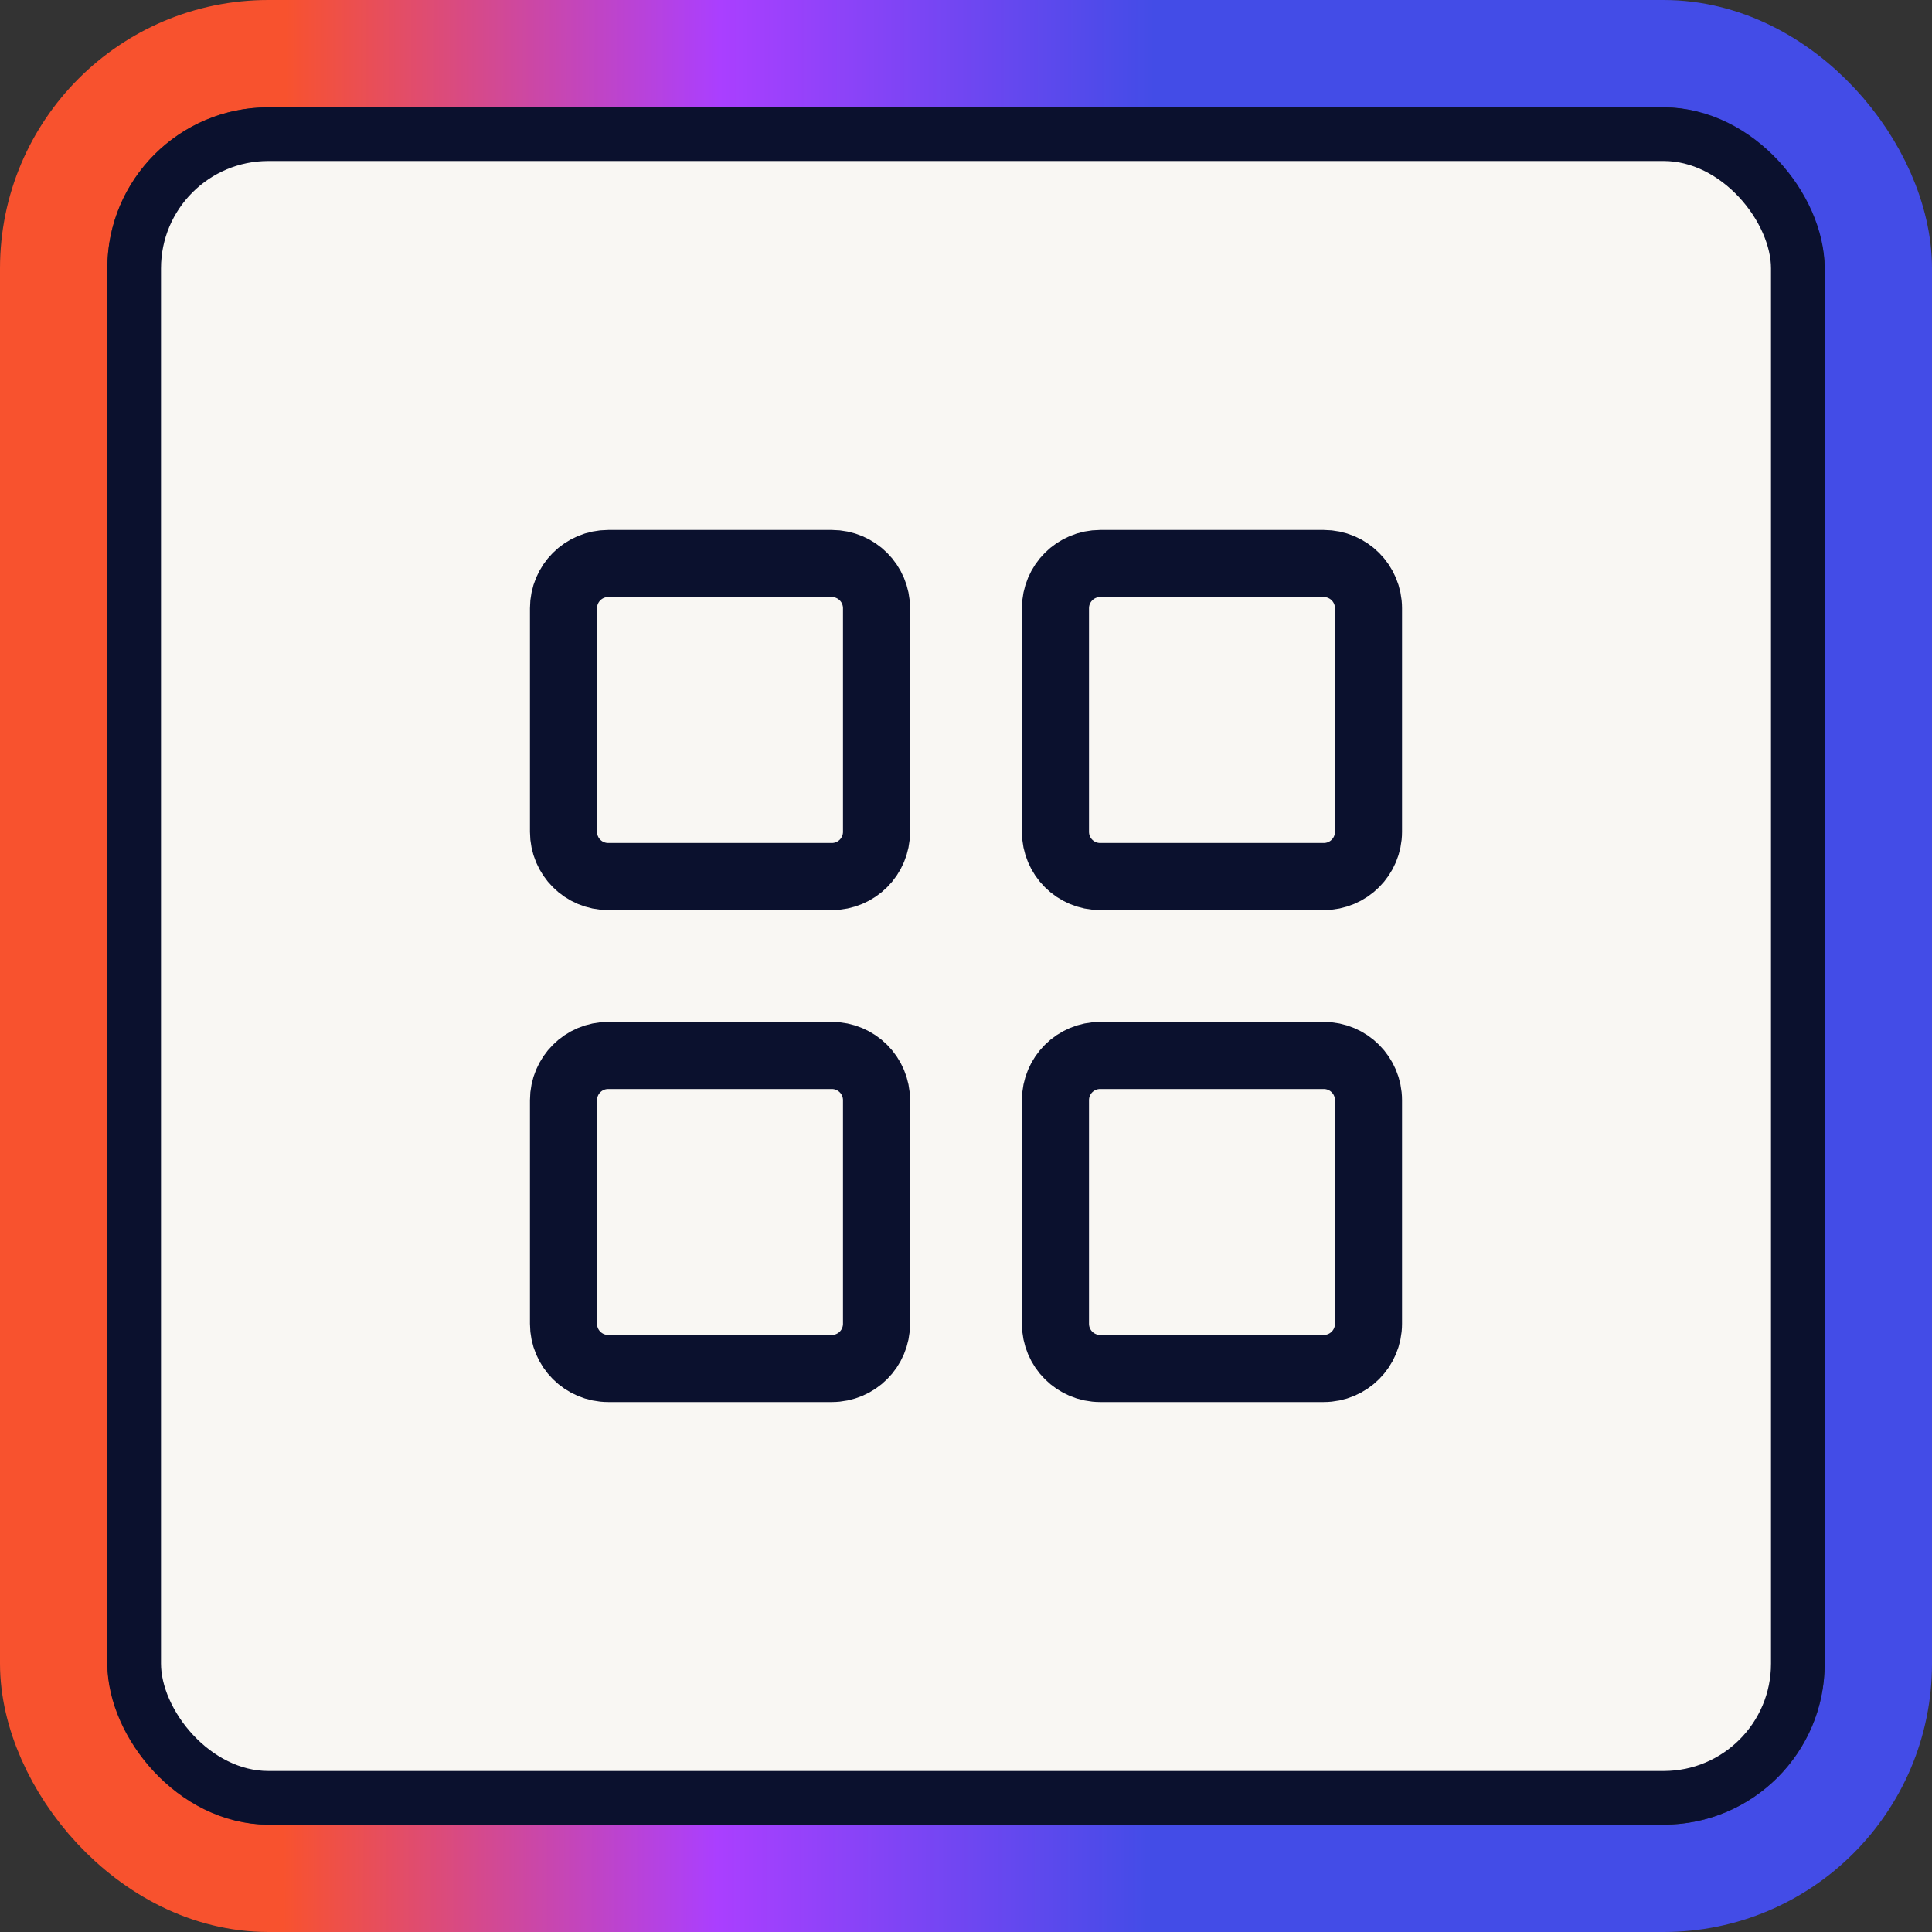
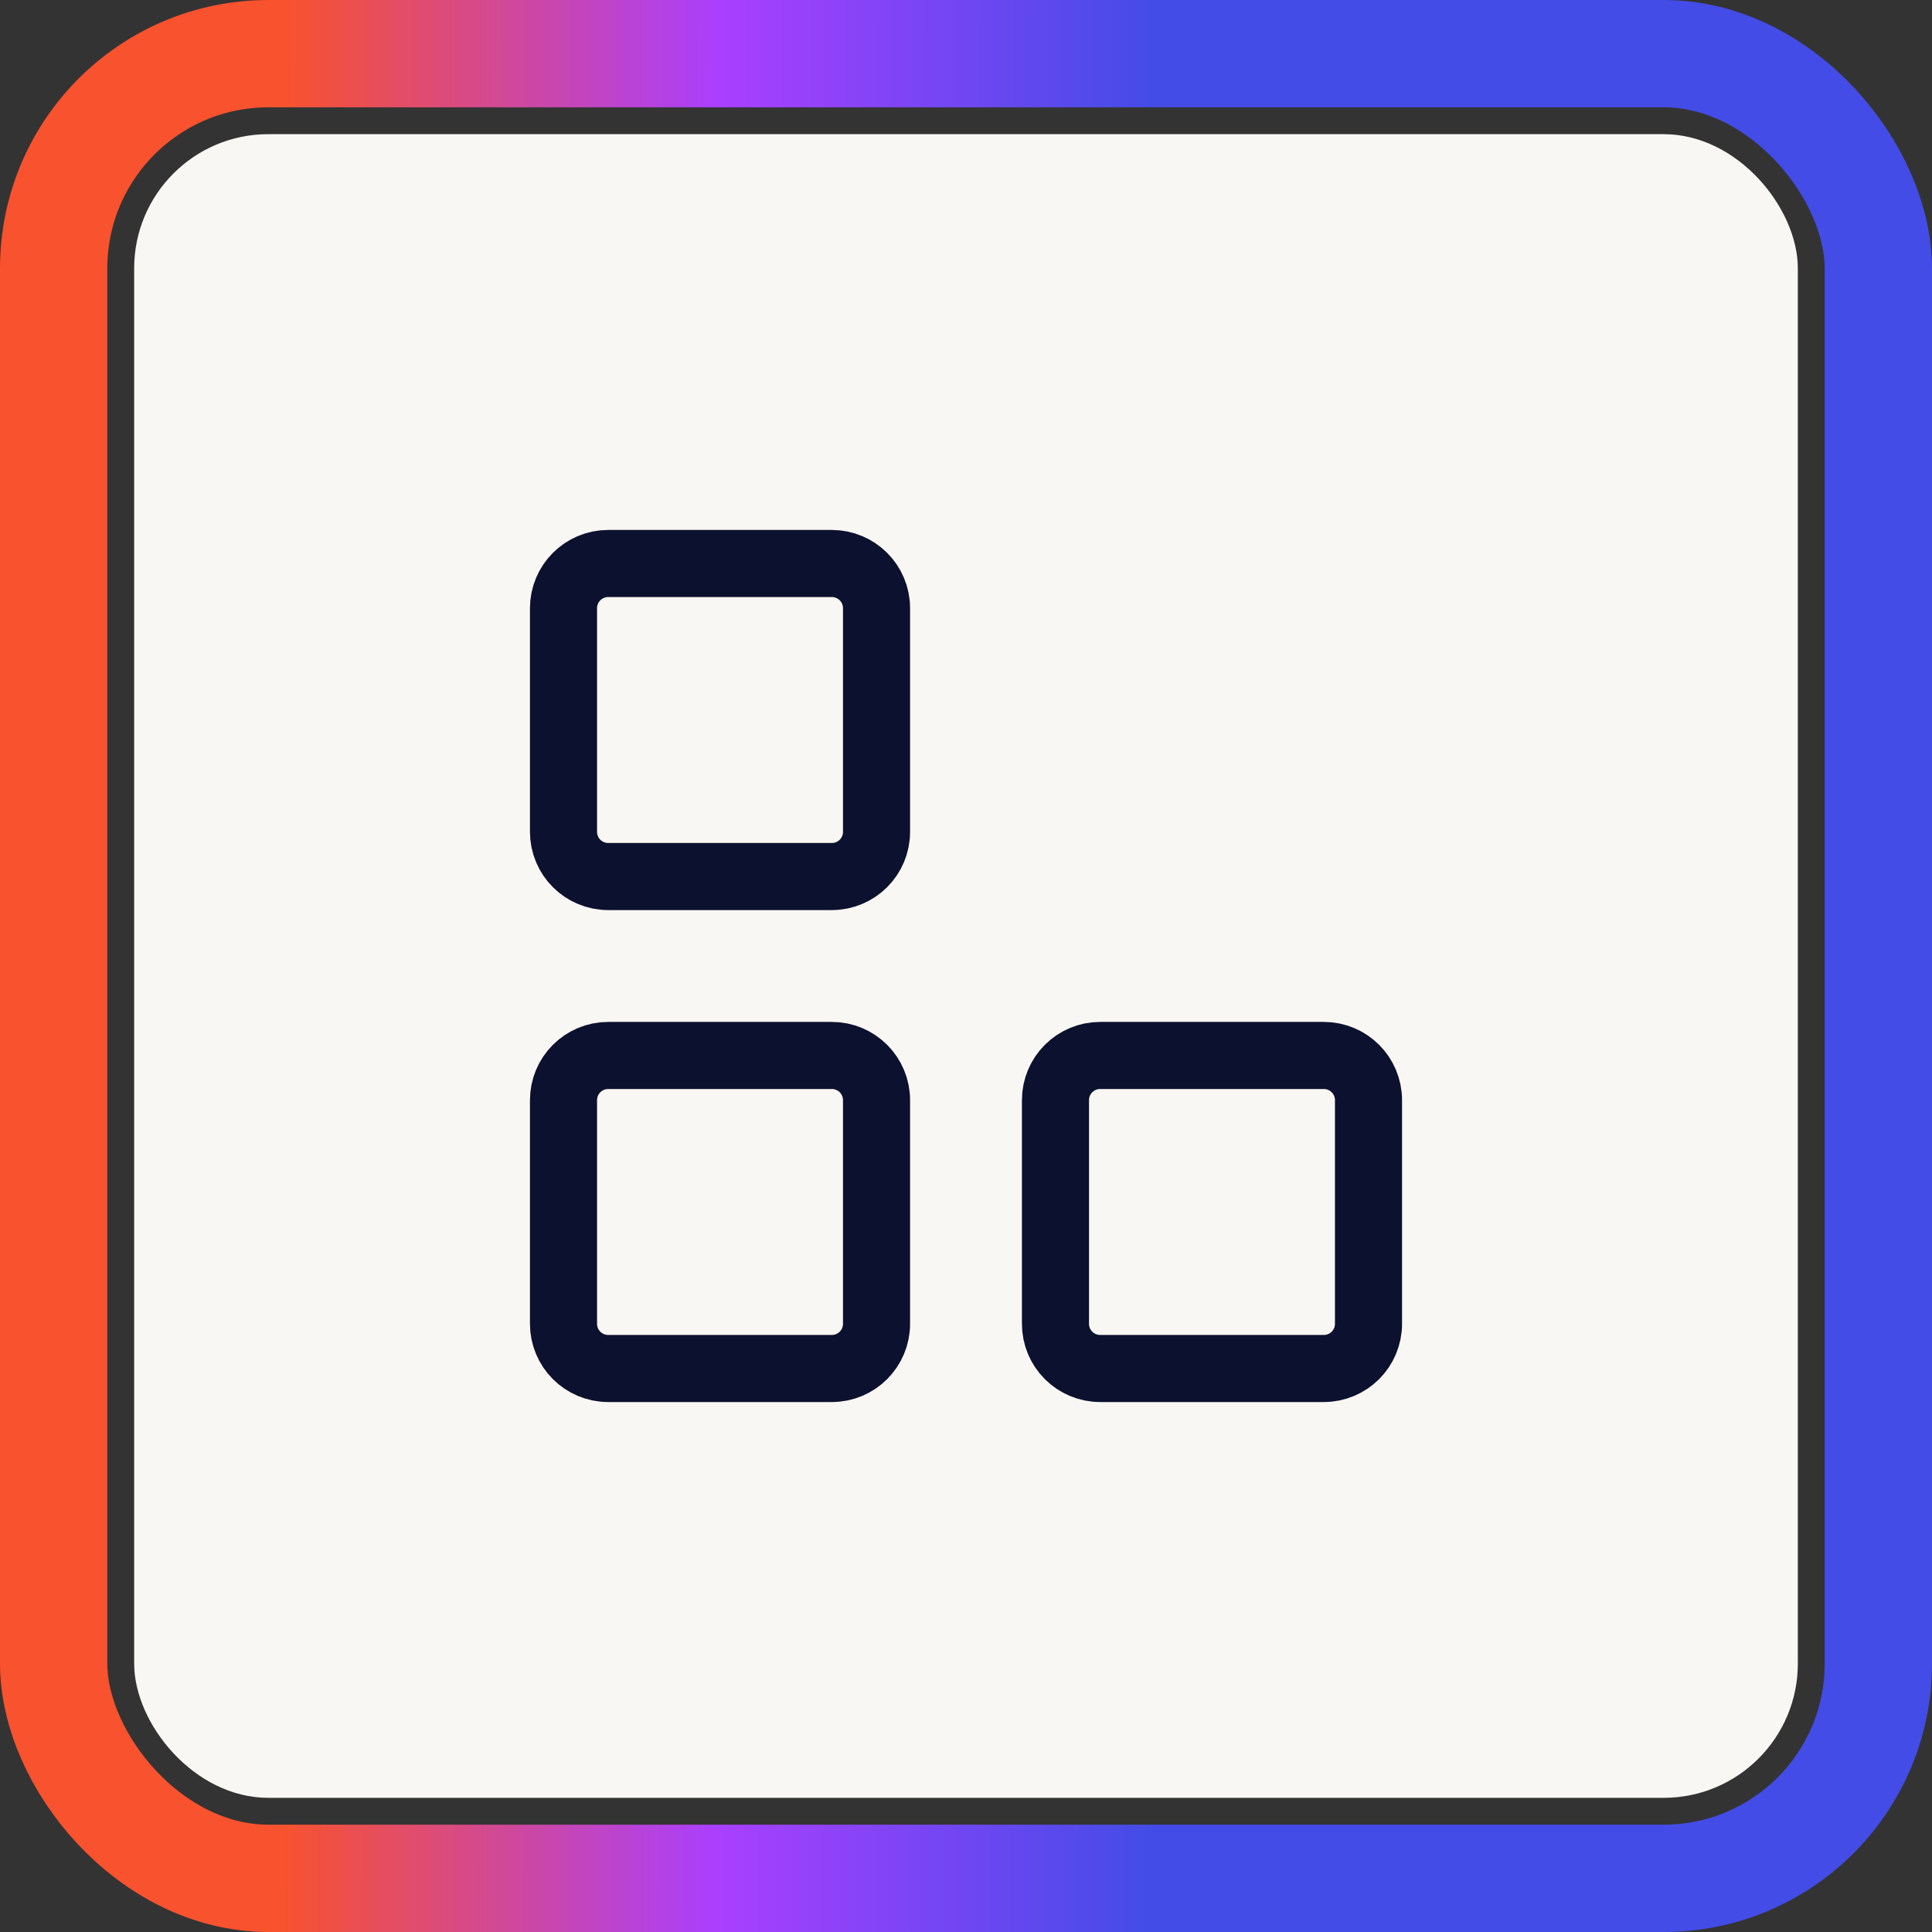
<svg xmlns="http://www.w3.org/2000/svg" width="36" height="36" viewBox="0 0 36 36" fill="none">
  <rect x="0" y="0" width="36" height="36" fill="#333333" stroke="none" />
  <rect x="1" y="1" width="34" height="34" rx="4" stroke="url(#paint0_linear_1004_31185)" stroke-width="2" />
  <rect x="2.5" y="2.5" width="31" height="31" rx="2.5" fill="#F9F7F3" />
-   <rect x="2.5" y="2.5" width="31" height="31" rx="2.5" stroke="#0B112E" />
-   <path d="M15.5 10.5H11.333C10.873 10.5 10.5 10.873 10.5 11.333V15.5C10.5 15.96 10.873 16.333 11.333 16.333H15.5C15.96 16.333 16.333 15.96 16.333 15.5V11.333C16.333 10.873 15.96 10.5 15.5 10.5Z" stroke="#0B112E" stroke-width="1.25" stroke-linecap="round" stroke-linejoin="round" />
-   <path d="M24.667 10.5H20.5C20.04 10.5 19.667 10.873 19.667 11.333V15.5C19.667 15.96 20.04 16.333 20.5 16.333H24.667C25.127 16.333 25.5 15.96 25.5 15.5V11.333C25.5 10.873 25.127 10.5 24.667 10.5Z" stroke="#0B112E" stroke-width="1.25" stroke-linecap="round" stroke-linejoin="round" />
+   <path d="M15.5 10.5H11.333C10.873 10.5 10.5 10.873 10.5 11.333V15.5C10.5 15.96 10.873 16.333 11.333 16.333H15.5C15.96 16.333 16.333 15.96 16.333 15.5V11.333C16.333 10.873 15.96 10.5 15.5 10.5" stroke="#0B112E" stroke-width="1.25" stroke-linecap="round" stroke-linejoin="round" />
  <path d="M24.667 19.667H20.5C20.04 19.667 19.667 20.04 19.667 20.5V24.667C19.667 25.127 20.04 25.5 20.5 25.5H24.667C25.127 25.5 25.5 25.127 25.5 24.667V20.5C25.5 20.04 25.127 19.667 24.667 19.667Z" stroke="#0B112E" stroke-width="1.25" stroke-linecap="round" stroke-linejoin="round" />
  <path d="M15.5 19.667H11.333C10.873 19.667 10.5 20.04 10.5 20.5V24.667C10.5 25.127 10.873 25.5 11.333 25.5H15.5C15.96 25.5 16.333 25.127 16.333 24.667V20.5C16.333 20.04 15.96 19.667 15.5 19.667Z" stroke="#0B112E" stroke-width="1.25" stroke-linecap="round" stroke-linejoin="round" />
  <defs>
    <linearGradient id="paint0_linear_1004_31185" x1="21.493" y1="15.6" x2="5.294" y2="15.576" gradientUnits="userSpaceOnUse">
      <stop stop-color="#434CE7" />
      <stop offset="0.5" stop-color="#AA3FFF" />
      <stop offset="1" stop-color="#F8522E" />
    </linearGradient>
  </defs>
</svg>